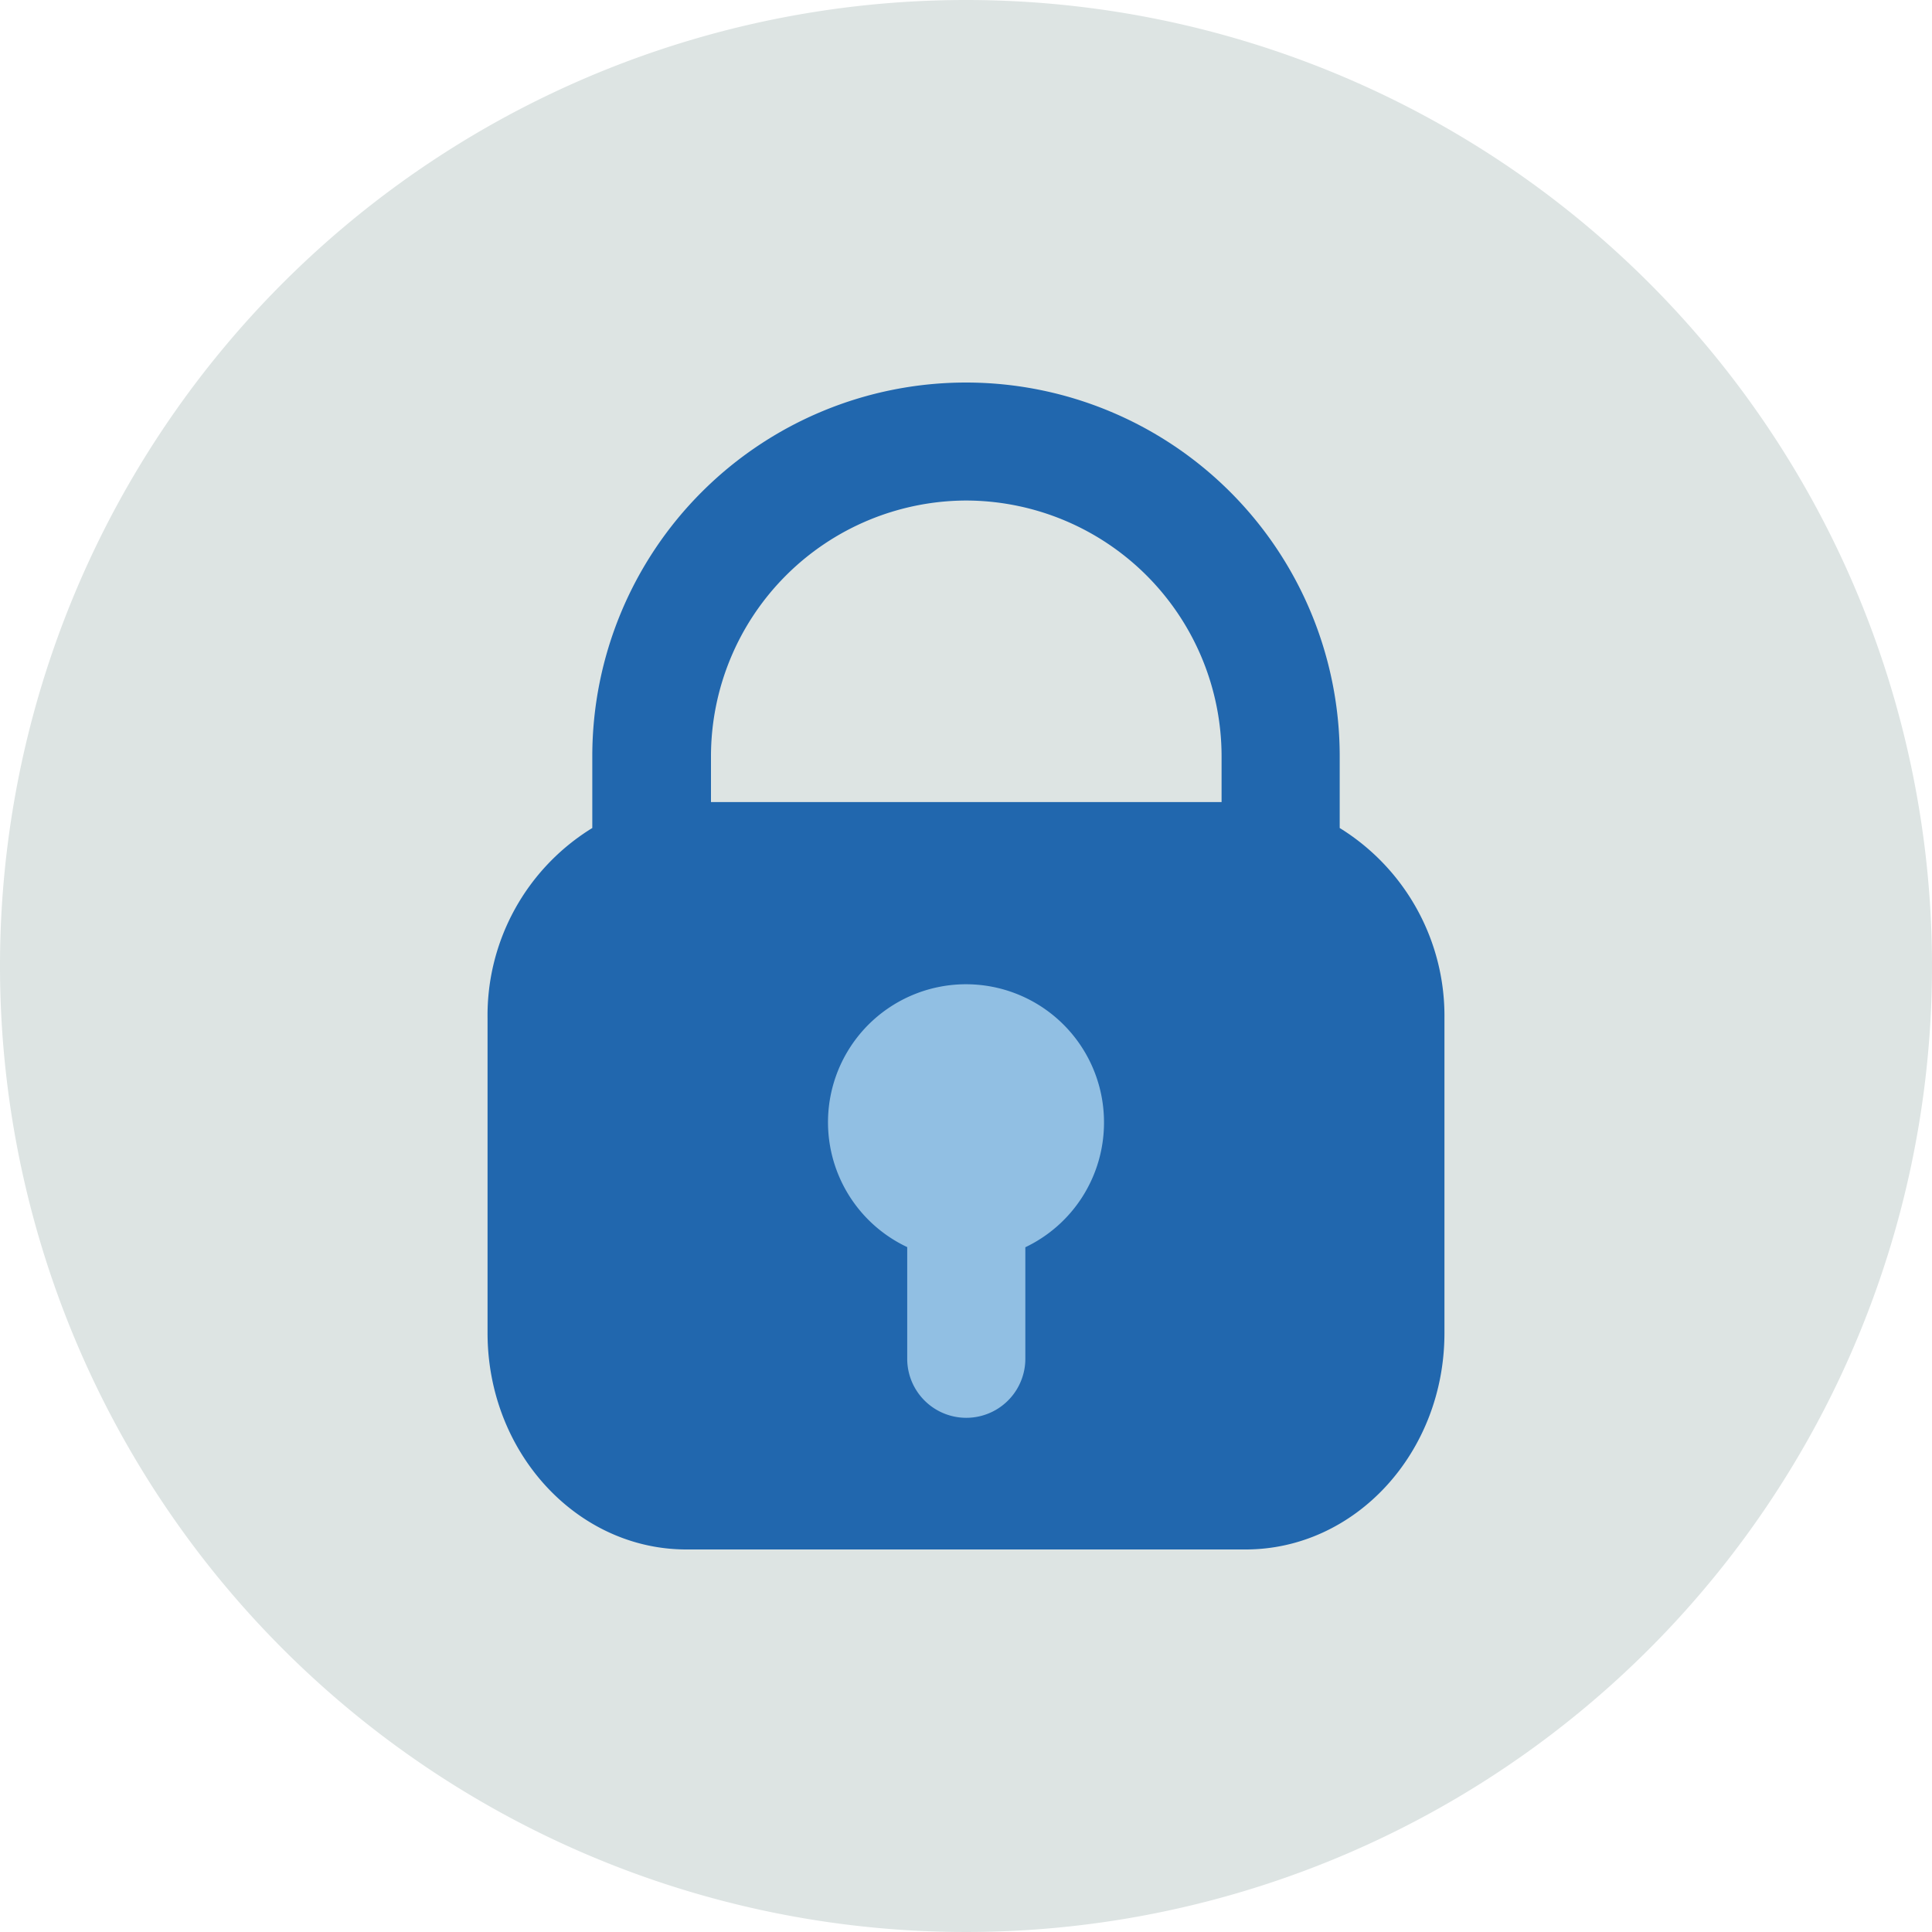
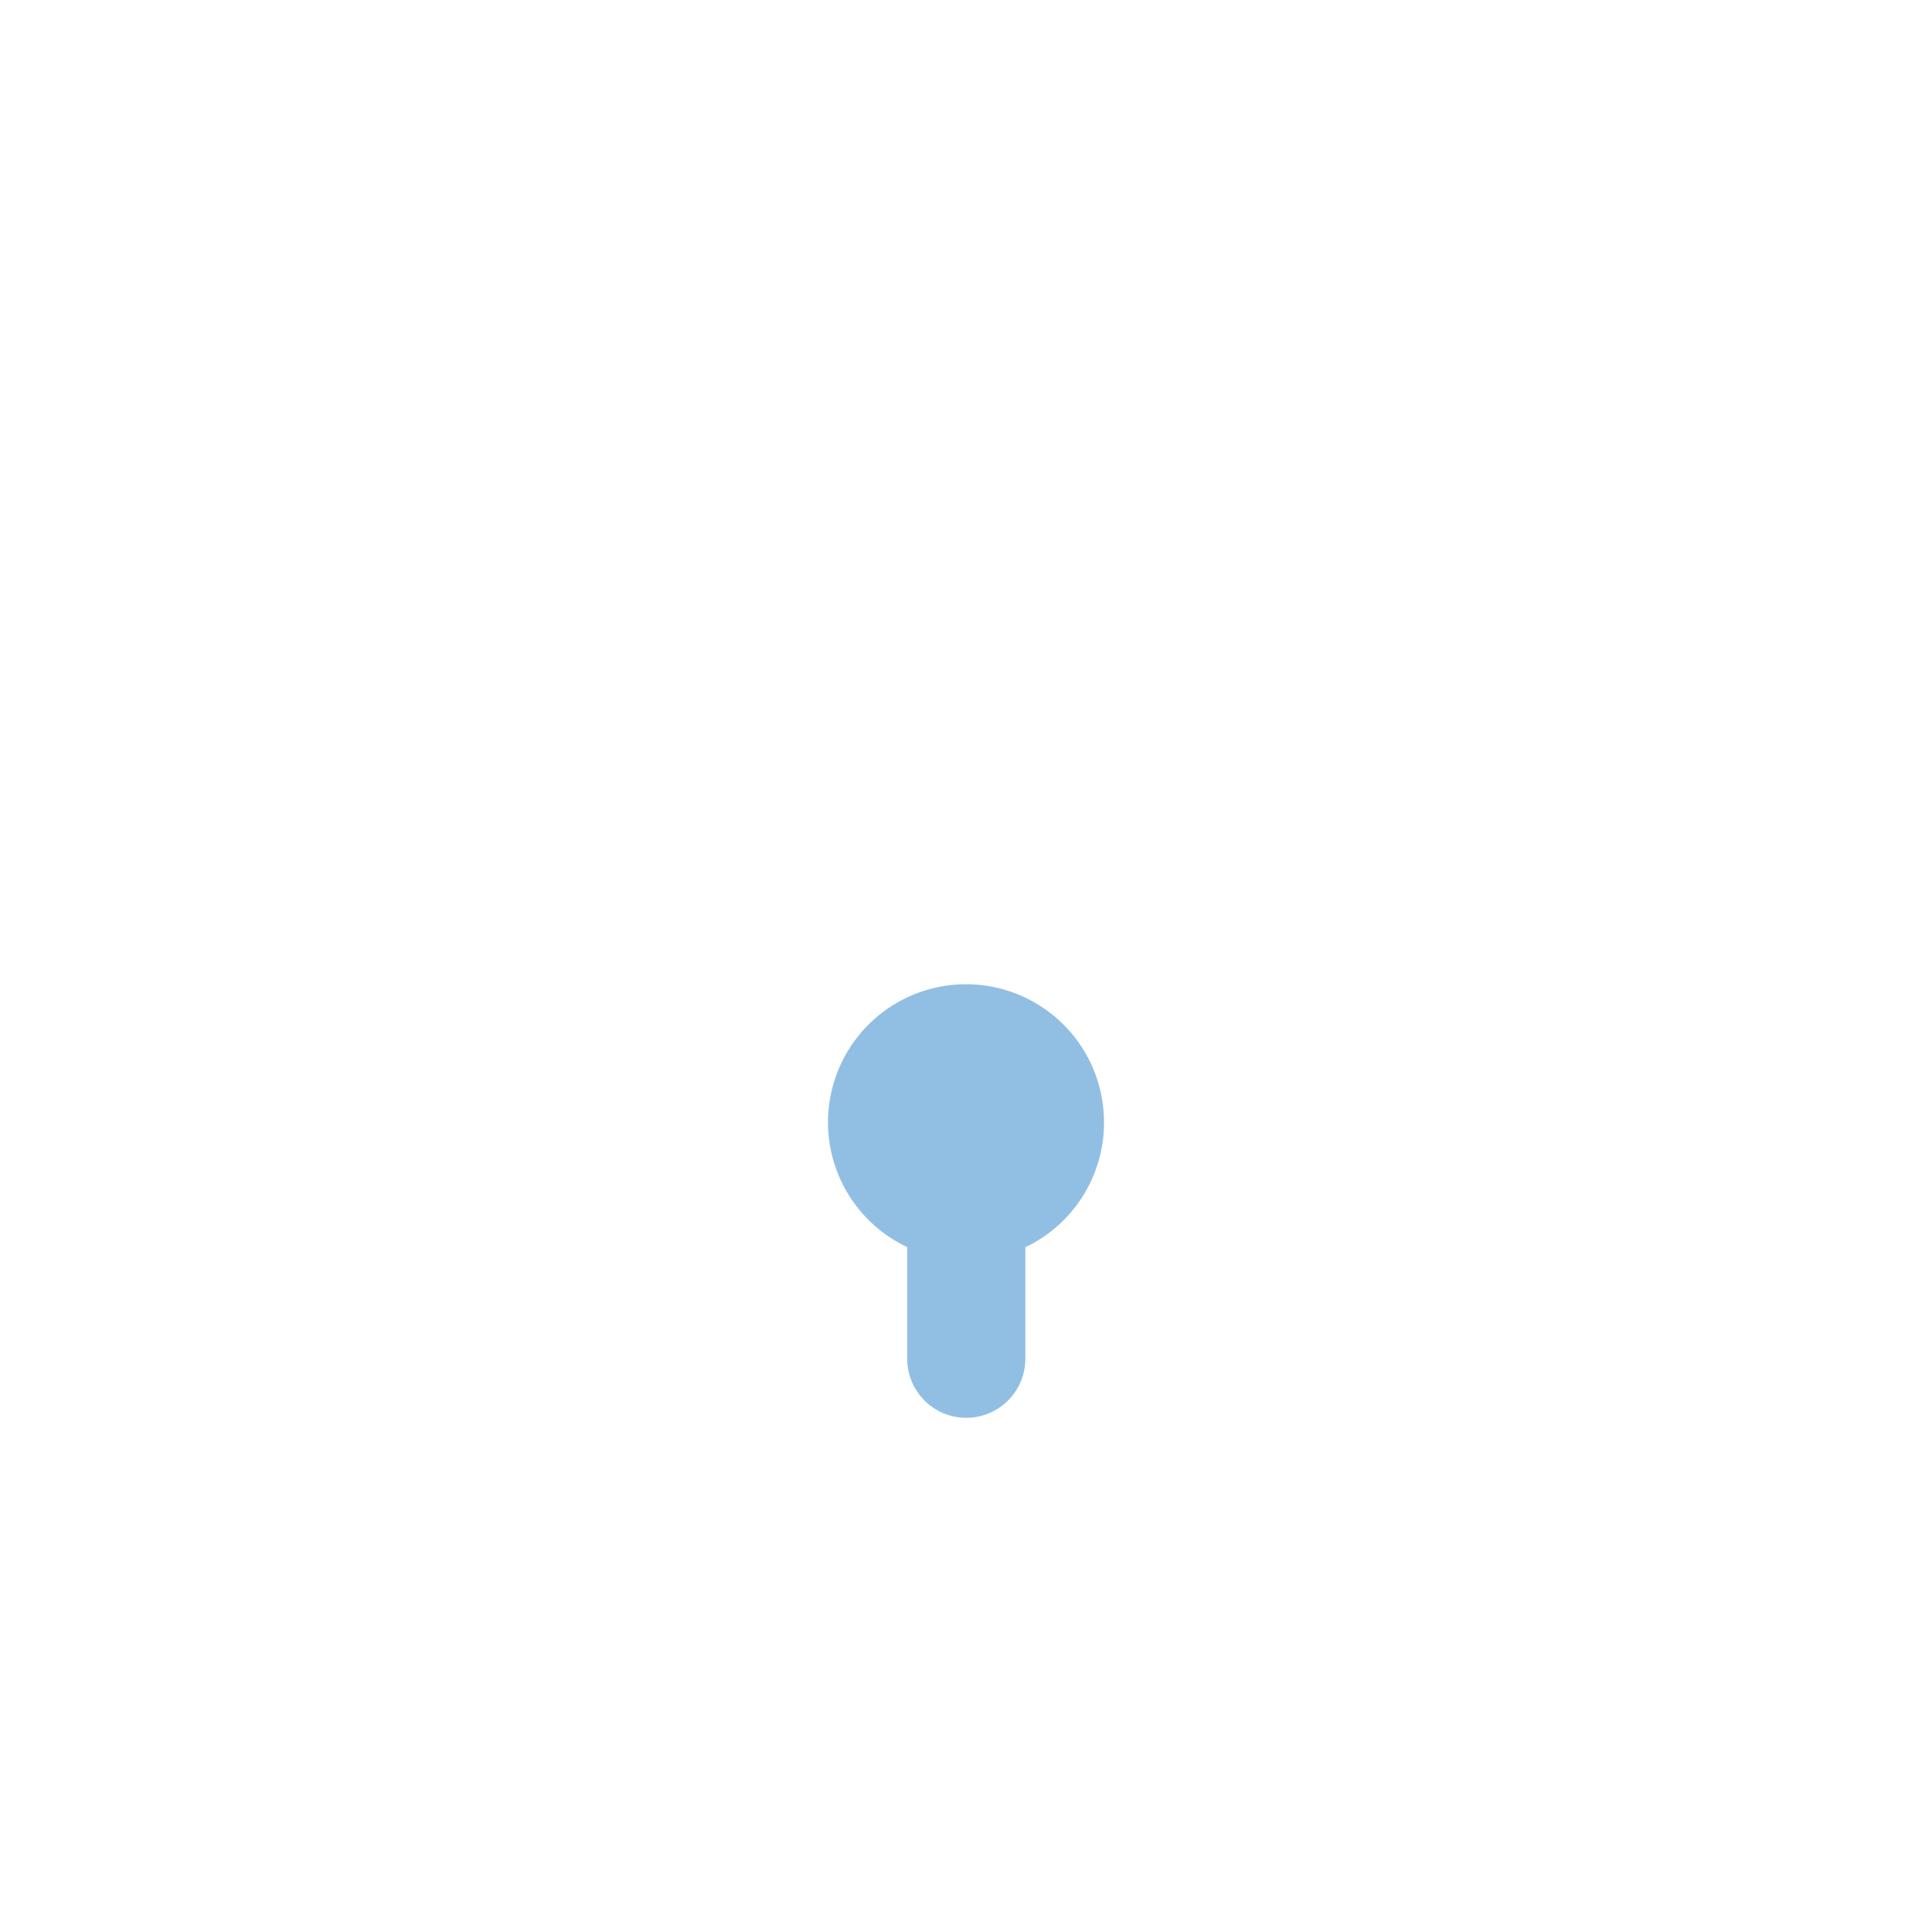
<svg xmlns="http://www.w3.org/2000/svg" viewBox="0 0 140 140">
  <defs>
    <style>.cls-1{fill:#dde4e3;fill-rule:evenodd;}.cls-2{fill:#2167ae;}.cls-3{fill:#91bfe3;}</style>
  </defs>
  <g id="Circle">
    <g data-name="pictogram/digital-security/security" id="pictogram_digital-security_security">
      <g id="Mask-Copy">
-         <path class="cls-1" d="M140,70A70,70,0,1,1,70,0a70,70,0,0,1,70,70" />
-       </g>
+         </g>
    </g>
  </g>
  <g id="Design">
-     <path class="cls-2" d="M97.08,60V54.8a27.08,27.08,0,1,0-54.16,0V60a15.93,15.93,0,0,0-7.59,13.8V96.6c0,8.65,6.47,15.68,14.41,15.68H90.26c7.94,0,14.41-7,14.41-15.68V73.8A16,16,0,0,0,97.08,60ZM70,36.27A18.55,18.55,0,0,1,88.52,54.8v3.32h-37V54.8A18.55,18.55,0,0,1,70,36.27Z" />
    <path class="cls-3" d="M80,81.37a10,10,0,1,0-14.26,9v8.09a4.28,4.28,0,0,0,8.56,0V90.38A10,10,0,0,0,80,81.37Z" />
  </g>
</svg>